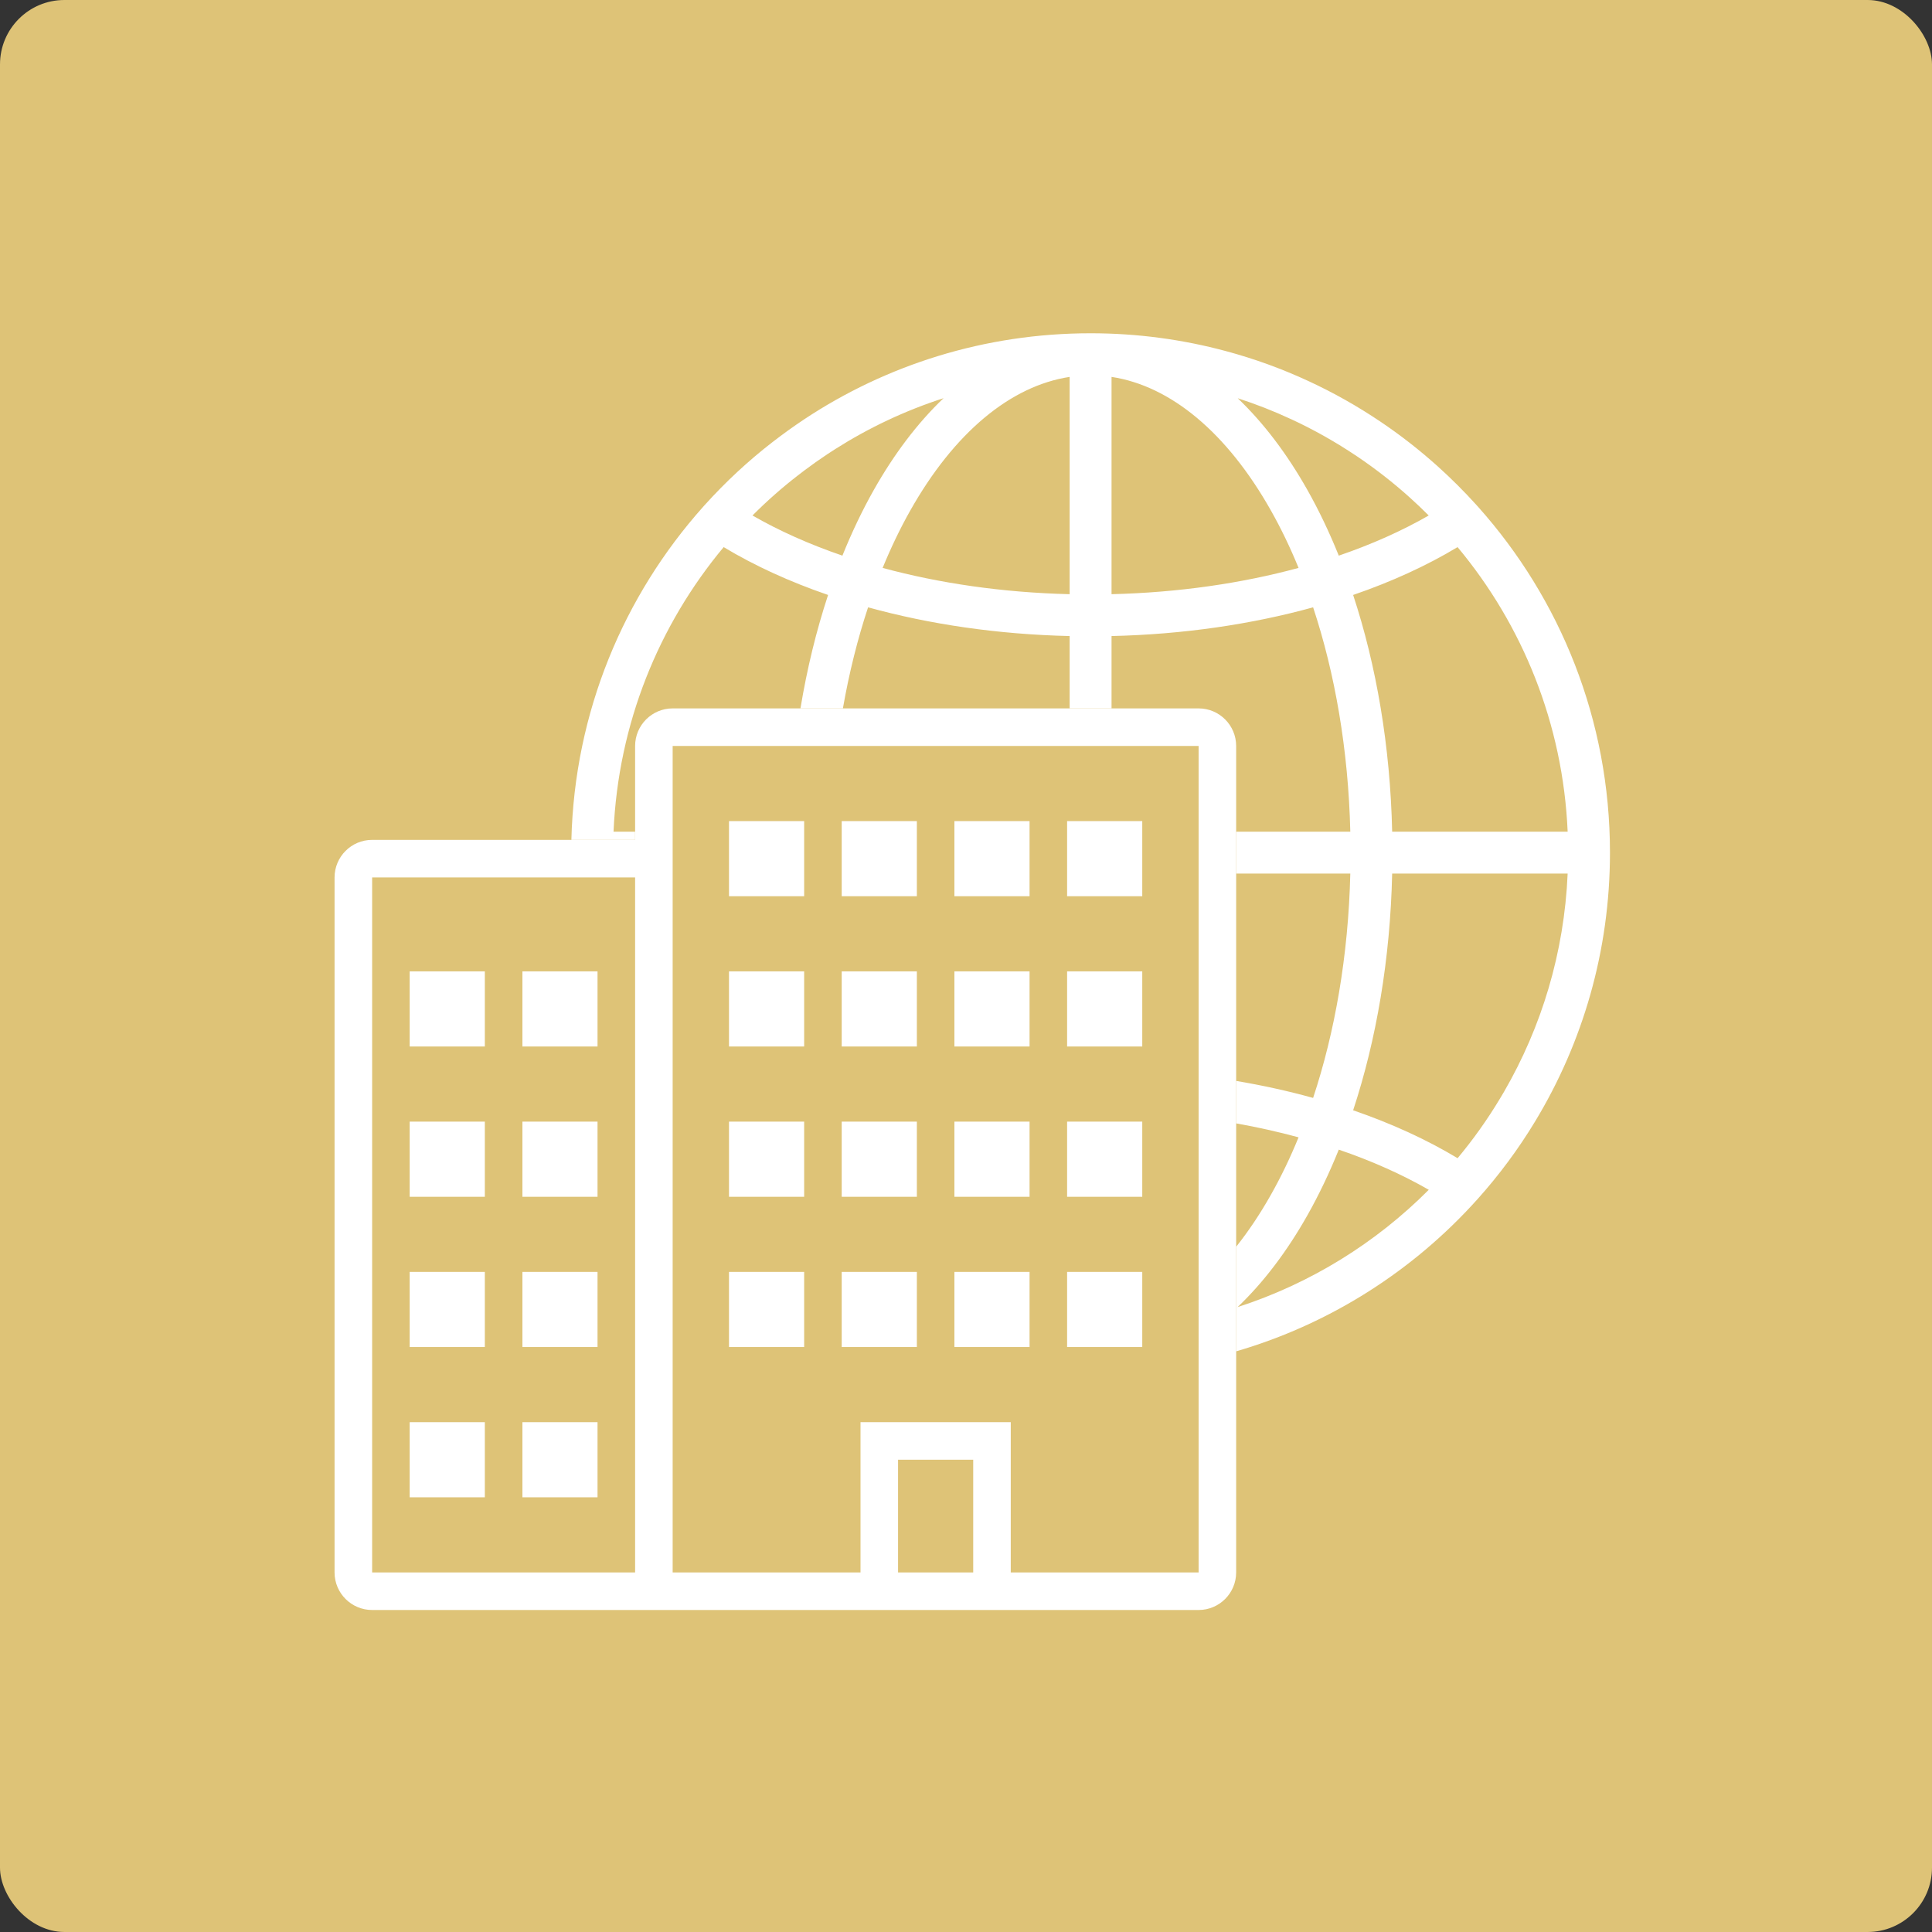
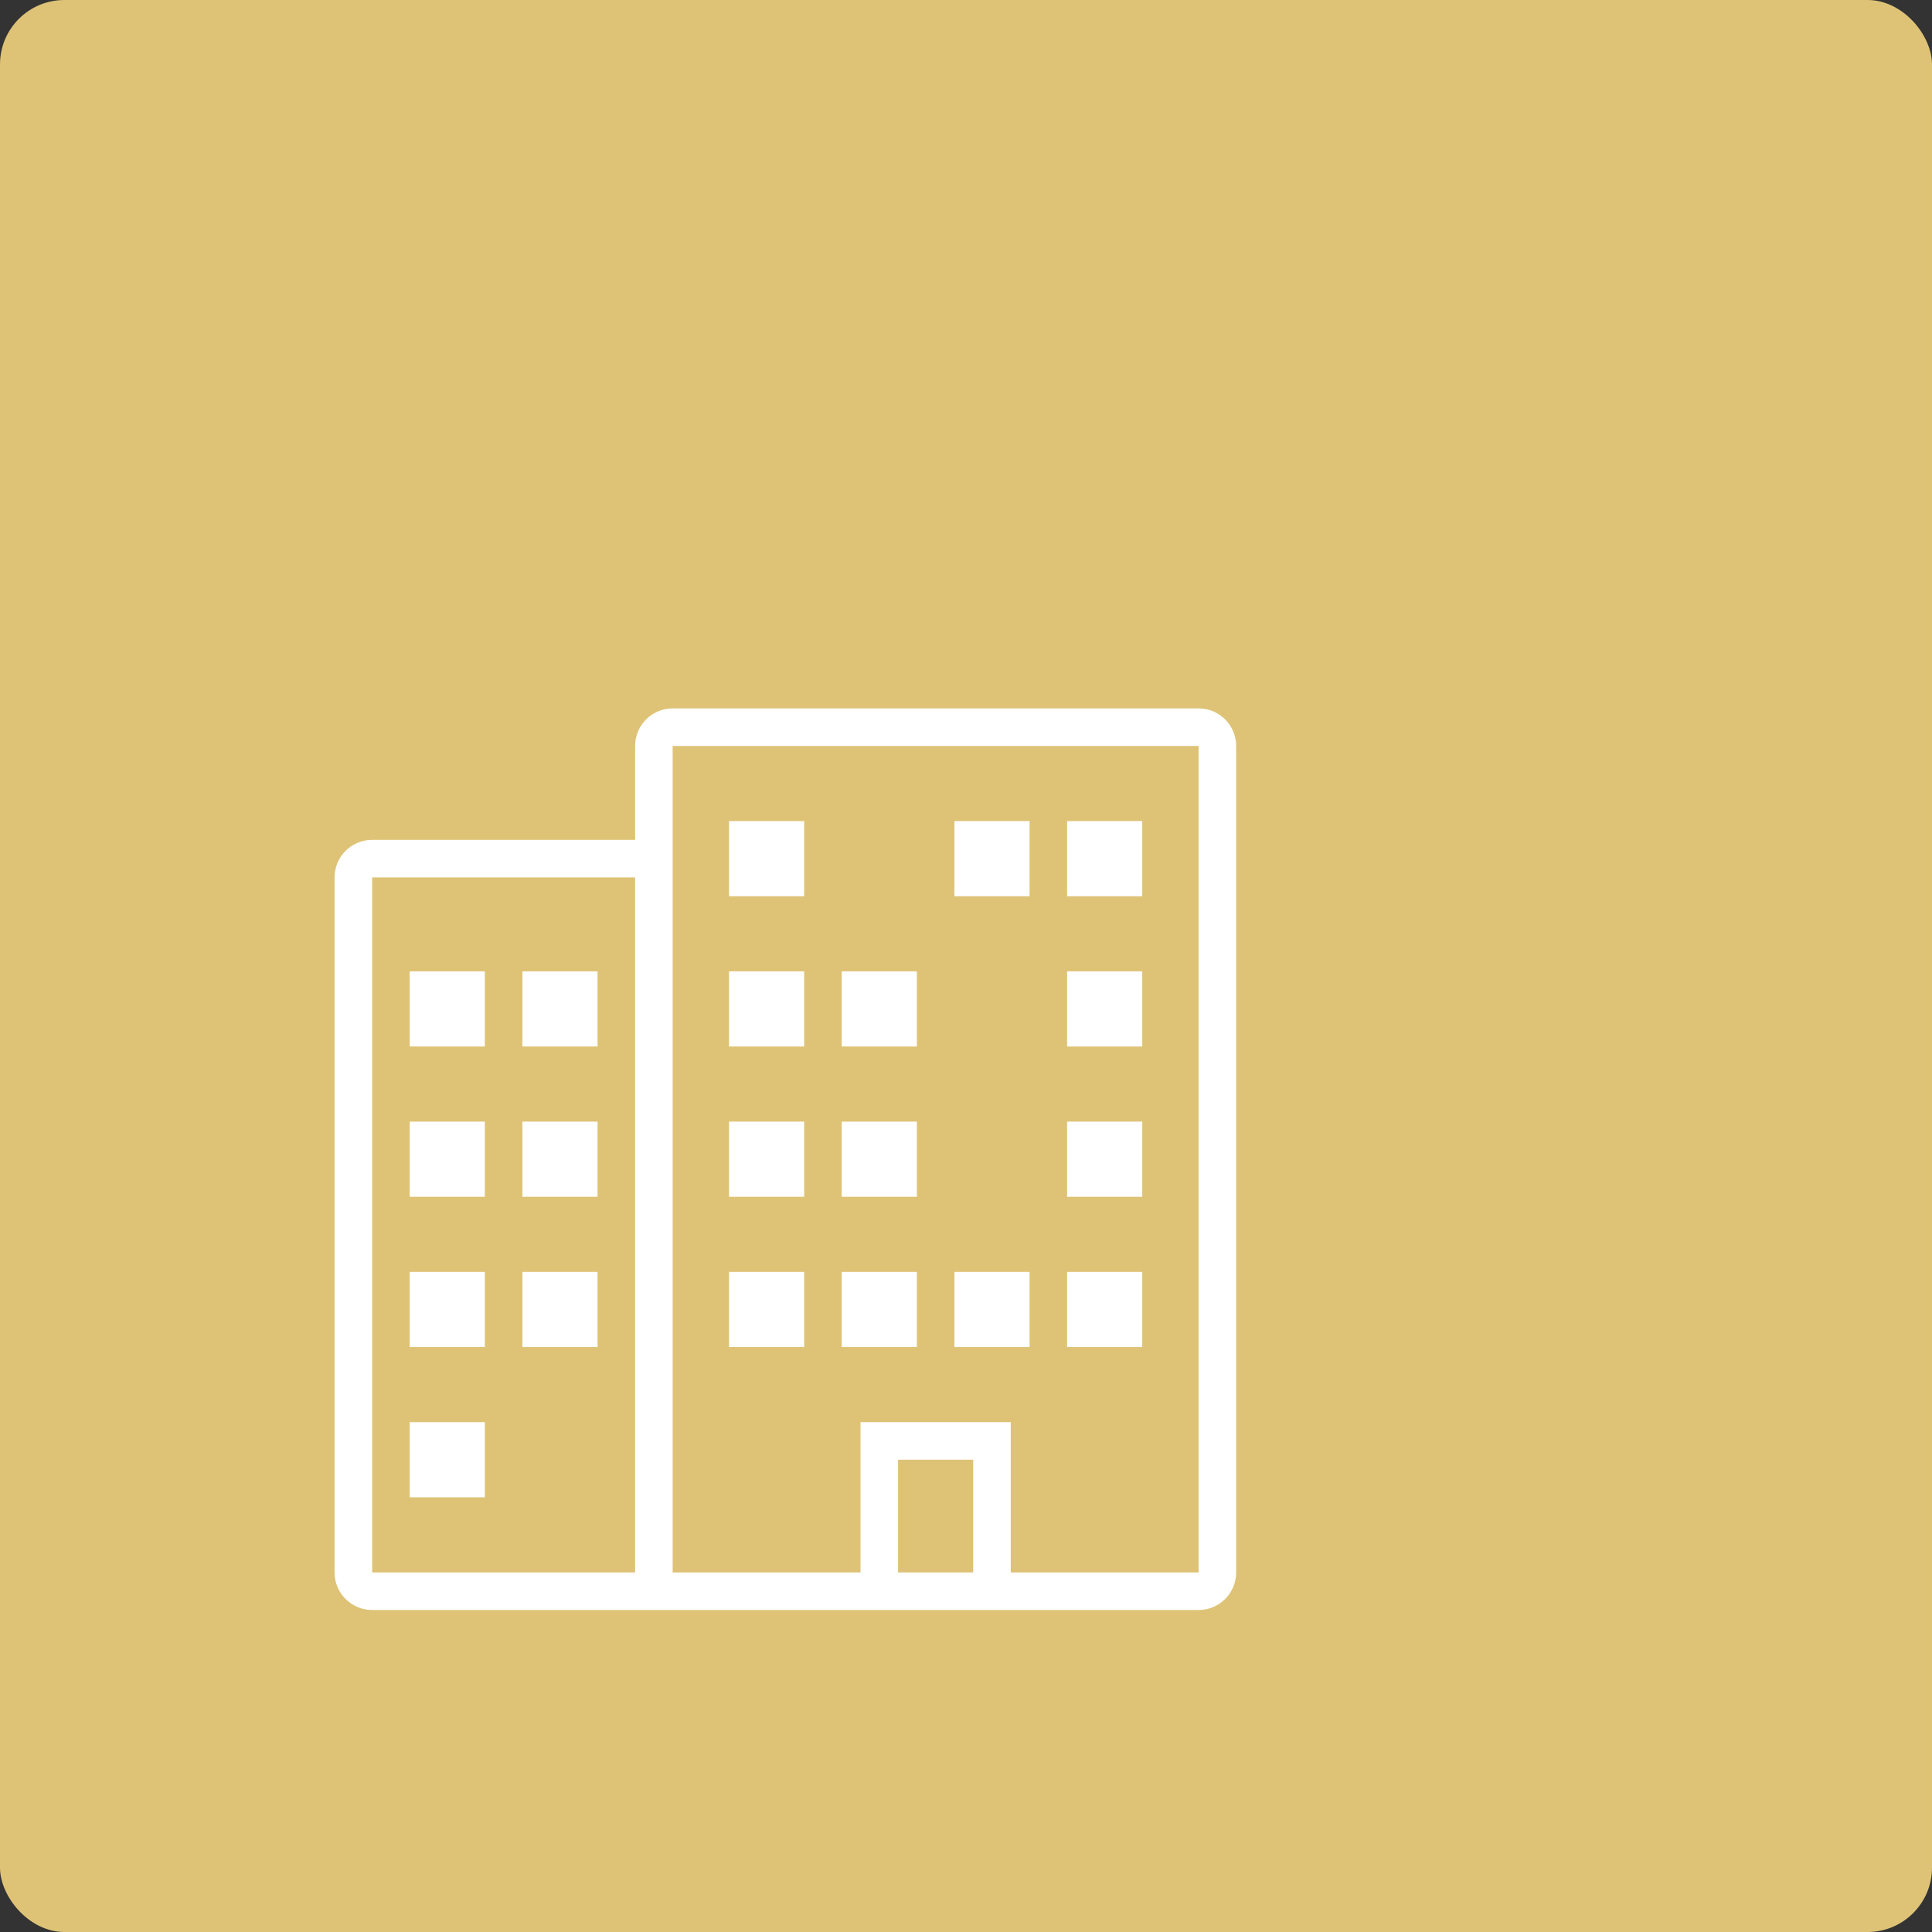
<svg xmlns="http://www.w3.org/2000/svg" width="60" height="60" viewBox="0 0 60 60" fill="none">
  <rect x="0" y="0" width="60" height="60" fill="#333333" stroke="none" />
  <rect width="60" height="60" rx="2" fill="#DEC377" />
  <path d="M24.974 25.5H22.64V27.833H24.974V25.5Z" fill="white" />
-   <path d="M28.474 25.5H26.14V27.833H28.474V25.5Z" fill="white" />
  <path d="M31.974 25.5H29.64V27.833H31.974V25.5Z" fill="white" />
  <path d="M35.474 25.5H33.14V27.833H35.474V25.5Z" fill="white" />
  <path d="M24.974 30.167H22.64V32.5H24.974V30.167Z" fill="white" />
  <path d="M28.474 30.167H26.14V32.5H28.474V30.167Z" fill="white" />
-   <path d="M31.974 30.167H29.64V32.5H31.974V30.167Z" fill="white" />
  <path d="M35.474 30.167H33.14V32.5H35.474V30.167Z" fill="white" />
  <path d="M24.974 34.833H22.64V37.167H24.974V34.833Z" fill="white" />
  <path d="M28.474 34.833H26.14V37.167H28.474V34.833Z" fill="white" />
-   <path d="M31.974 34.833H29.64V37.167H31.974V34.833Z" fill="white" />
  <path d="M35.474 34.833H33.14V37.167H35.474V34.833Z" fill="white" />
  <path d="M24.974 39.5H22.64V41.833H24.974V39.5Z" fill="white" />
  <path d="M28.474 39.5H26.14V41.833H28.474V39.5Z" fill="white" />
  <path d="M31.974 39.5H29.64V41.833H31.974V39.5Z" fill="white" />
  <path d="M35.474 39.5H33.14V41.833H35.474V39.5Z" fill="white" />
  <path fill-rule="evenodd" clip-rule="evenodd" d="M38.39 26.083V23.167C38.39 22.523 37.867 22 37.224 22H35.474H22.64H20.89C20.246 22 19.724 22.523 19.724 23.167V26.083H11.557C10.913 26.083 10.39 26.606 10.39 27.25V48.833C10.39 49.477 10.913 50 11.557 50H20.307H37.224C37.867 50 38.39 49.477 38.39 48.833V26.083ZM11.557 48.833H19.724V27.25H11.557V48.833ZM27.89 48.833H30.224V45.333H27.89V48.833ZM31.39 48.833H37.224V23.167H20.89V48.833H26.724V44.167H31.39V48.833Z" fill="white" />
  <path d="M15.057 44.167H12.723V46.5H15.057V44.167Z" fill="white" />
-   <path d="M18.557 44.167H16.224V46.5H18.557V44.167Z" fill="white" />
  <path d="M18.557 39.5H16.224V41.833H18.557V39.5Z" fill="white" />
  <path d="M15.057 39.5H12.723V41.833H15.057V39.5Z" fill="white" />
  <path d="M15.057 34.833H12.723V37.167H15.057V34.833Z" fill="white" />
  <path d="M18.557 34.833H16.224V37.167H18.557V34.833Z" fill="white" />
  <path d="M15.057 30.167H12.723V32.5H15.057V30.167Z" fill="white" />
  <path d="M18.557 30.167H16.224V32.5H18.557V30.167Z" fill="white" />
-   <path fill-rule="evenodd" clip-rule="evenodd" d="M33.87 10.35C30.582 10.35 27.52 11.334 24.971 13.025C24.634 13.249 24.306 13.486 23.988 13.732C23.233 14.316 22.534 14.967 21.895 15.674C21.873 15.695 21.853 15.718 21.834 15.742C19.37 18.503 17.841 22.115 17.745 26.083H19.724V25.829H19.054C19.199 22.473 20.459 19.408 22.474 16.991C23.431 17.567 24.523 18.067 25.717 18.477C25.354 19.578 25.064 20.759 24.859 22H26.177C26.371 20.891 26.635 19.839 26.959 18.861C28.859 19.386 30.98 19.702 33.219 19.753V22H34.52V19.753C36.759 19.702 38.88 19.386 40.78 18.861C41.458 20.909 41.874 23.282 41.935 25.829H38.39V26.083V27.129H41.935C41.874 29.677 41.458 32.049 40.78 34.097C40.017 33.885 39.218 33.708 38.39 33.569V34.888C39.06 35.007 39.707 35.152 40.328 35.321C40.069 35.955 39.782 36.551 39.471 37.101C39.133 37.701 38.771 38.241 38.39 38.719V41.967C41.316 41.115 43.896 39.457 45.876 37.251L45.881 37.246C46.552 36.498 47.154 35.688 47.676 34.824C49.15 32.388 49.999 29.532 49.999 26.479C49.999 22.358 48.453 18.594 45.906 15.743C45.886 15.718 45.865 15.694 45.842 15.672C45.465 15.255 45.066 14.857 44.646 14.479C44.088 13.978 43.493 13.513 42.867 13.092C42.161 12.617 41.414 12.194 40.632 11.833C39.812 11.453 38.957 11.142 38.072 10.904C36.732 10.543 35.323 10.35 33.87 10.35ZM40.604 37.739C40.96 37.108 41.285 36.427 41.577 35.703C42.61 36.056 43.549 36.477 44.372 36.95C42.729 38.599 40.701 39.861 38.435 40.593C39.251 39.816 39.98 38.845 40.604 37.739ZM42.023 34.481C43.217 34.892 44.31 35.392 45.267 35.969C45.743 35.398 46.177 34.791 46.563 34.151C46.605 34.082 46.646 34.013 46.687 33.943L46.713 33.899C47.874 31.892 48.579 29.589 48.685 27.129H43.235C43.175 29.791 42.743 32.295 42.023 34.481ZM44.37 16.009C44.178 15.816 43.98 15.629 43.777 15.446C43.264 14.985 42.717 14.558 42.142 14.171C41.49 13.733 40.804 13.344 40.087 13.013L40.085 13.013C39.553 12.765 39.003 12.55 38.438 12.367C39.253 13.144 39.981 14.114 40.604 15.219C40.96 15.85 41.285 16.531 41.577 17.256C42.61 16.902 43.548 16.482 44.37 16.009ZM40.328 17.637C40.069 17.003 39.782 16.408 39.471 15.857C38.106 13.436 36.356 11.984 34.52 11.705V18.453C36.605 18.403 38.572 18.113 40.328 17.637ZM33.219 18.453V11.705C31.383 11.984 29.633 13.436 28.268 15.857C27.957 16.408 27.671 17.003 27.411 17.637C29.167 18.113 31.134 18.403 33.219 18.453ZM26.162 17.256C26.454 16.531 26.779 15.85 27.135 15.219C27.759 14.113 28.487 13.143 29.303 12.366C28.106 12.752 26.975 13.288 25.934 13.95C25.852 14.002 25.77 14.055 25.69 14.108C25.448 14.269 25.21 14.437 24.977 14.613C24.913 14.661 24.848 14.71 24.785 14.76C24.286 15.145 23.814 15.562 23.369 16.009C24.191 16.482 25.129 16.902 26.162 17.256ZM42.023 18.477C43.217 18.067 44.309 17.567 45.266 16.991C47.281 19.406 48.54 22.473 48.685 25.829H43.235C43.175 23.168 42.743 20.664 42.023 18.477Z" fill="white" />
</svg>